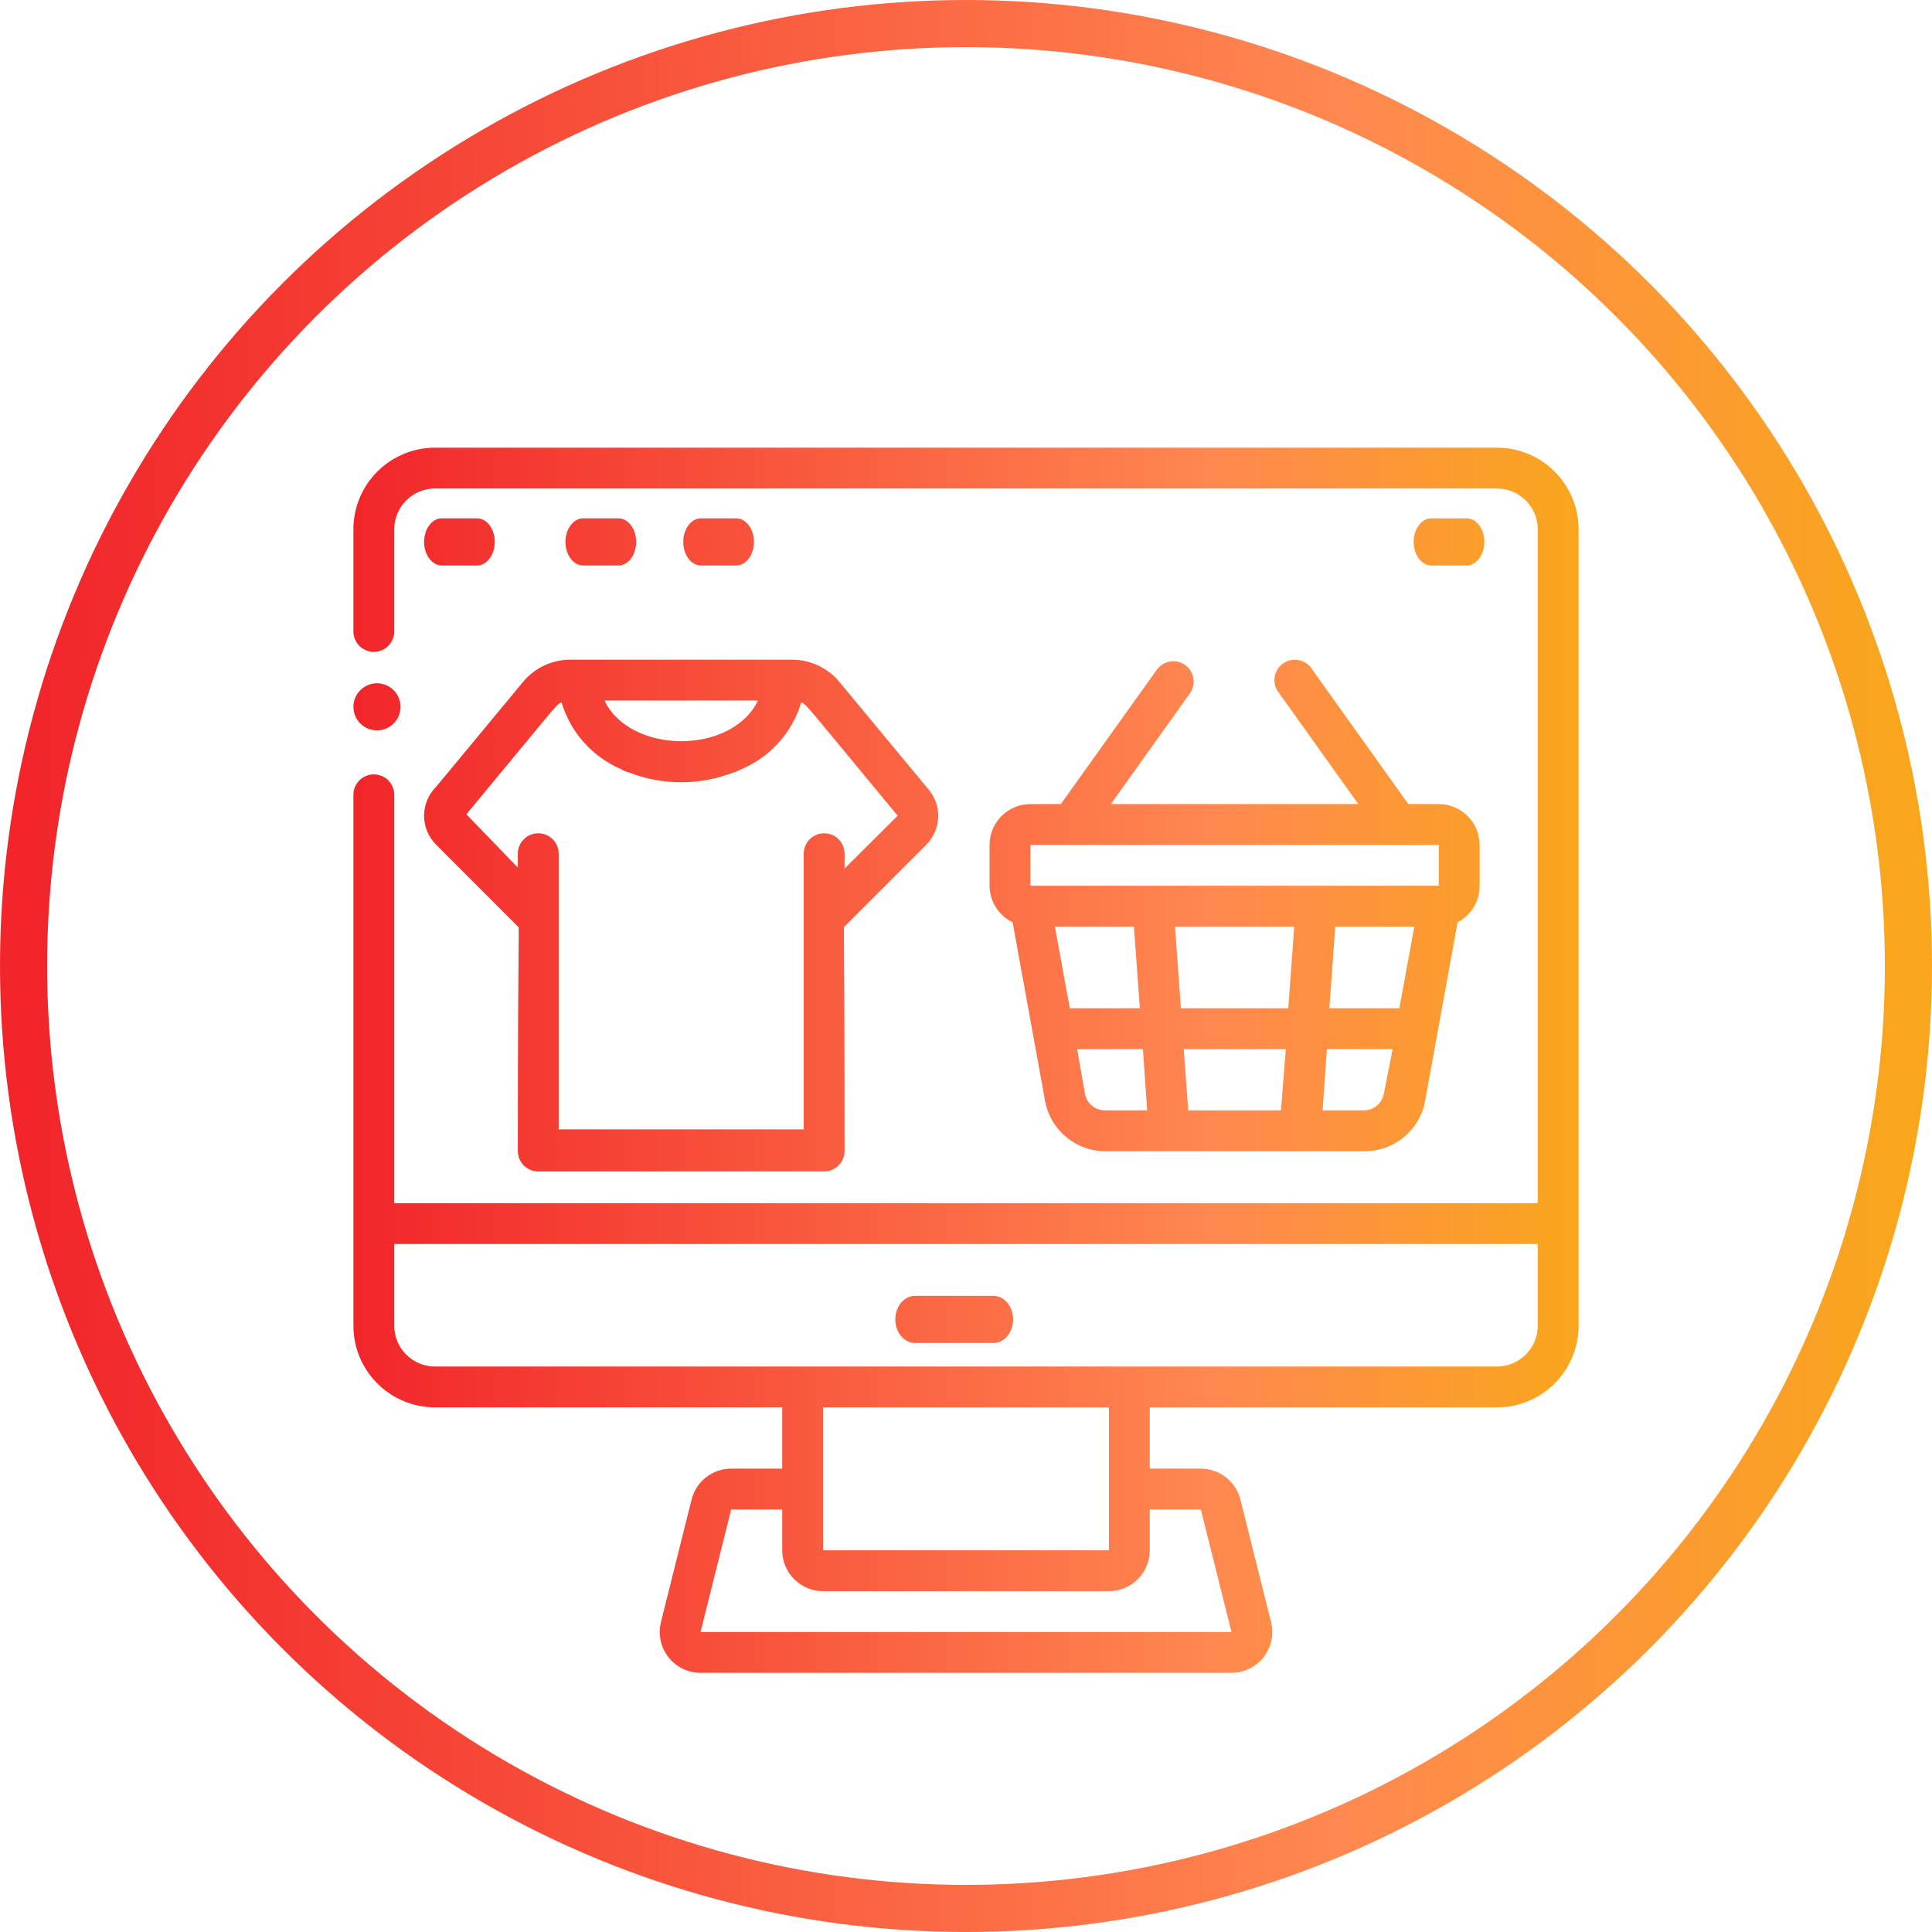
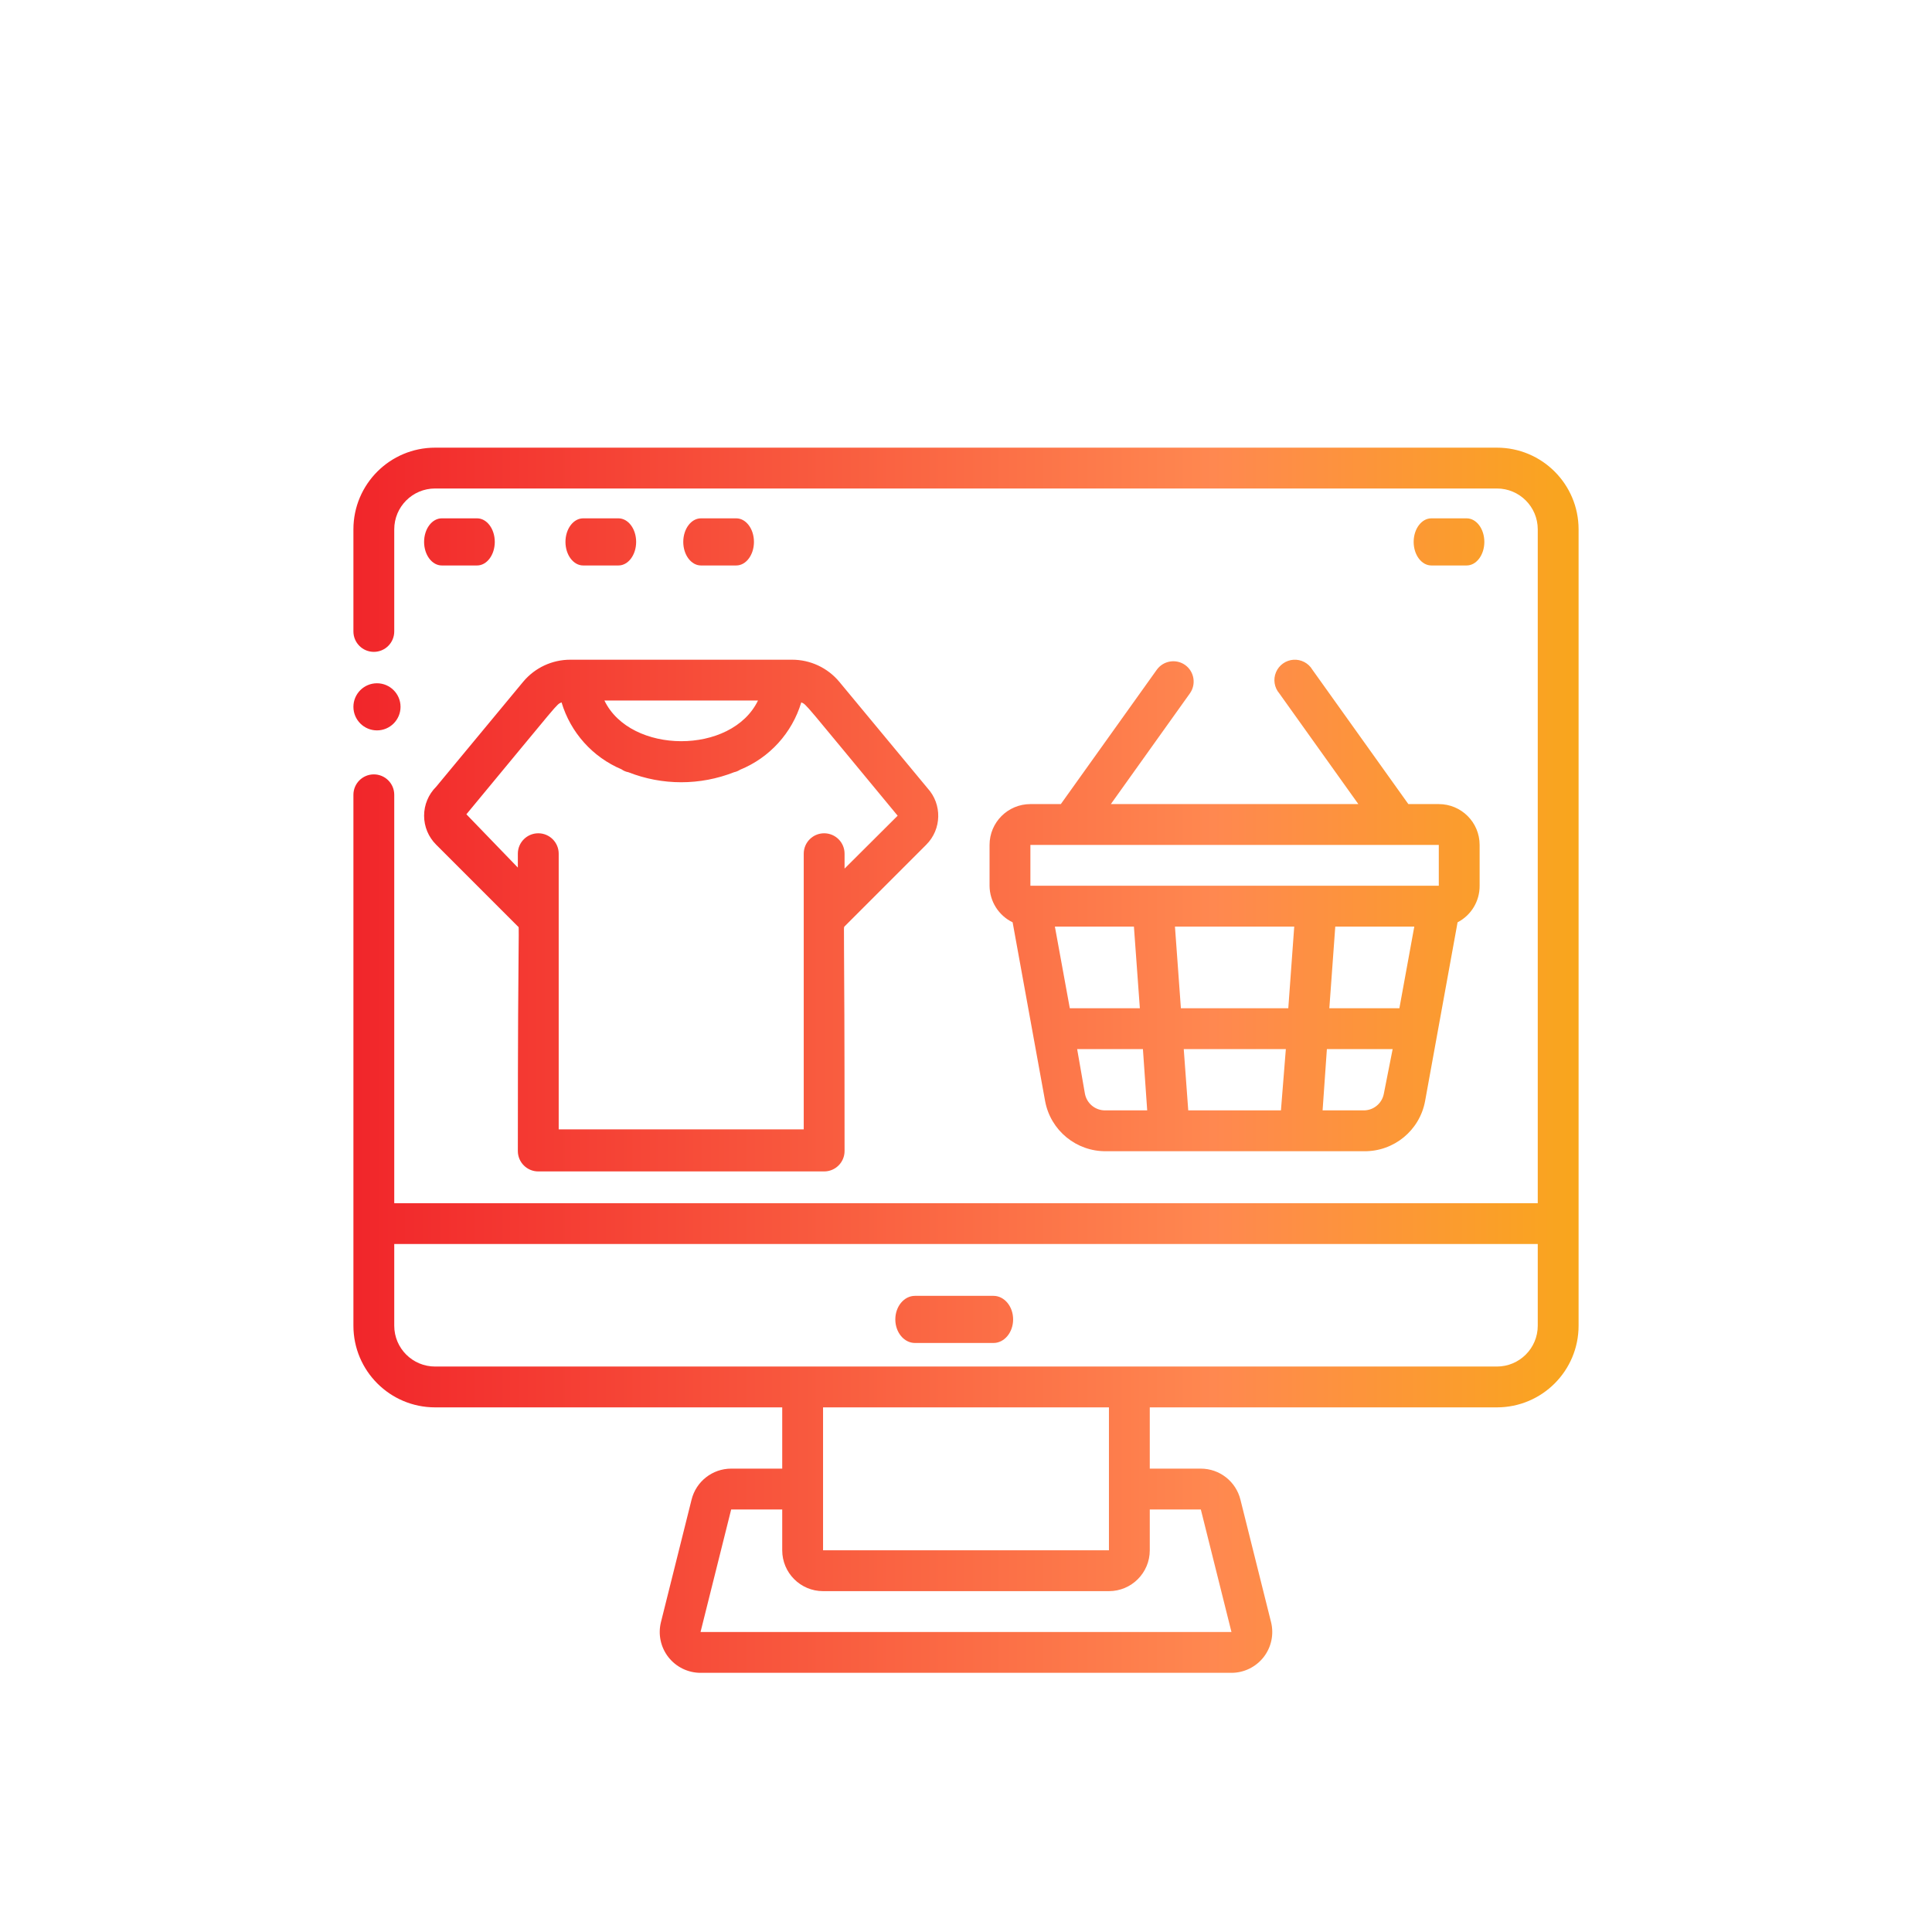
<svg xmlns="http://www.w3.org/2000/svg" width="82px" height="82px" viewBox="0 0 82 82" version="1.1">
  <title>Group</title>
  <desc>Created with Sketch.</desc>
  <defs>
    <linearGradient x1="99.495%" y1="49.495%" x2="0%" y2="49.495%" id="linearGradient-1">
      <stop stop-color="#F9A61D" offset="0%" />
      <stop stop-color="#FF8850" offset="29.598%" />
      <stop stop-color="#F1252A" offset="100%" />
    </linearGradient>
  </defs>
  <g id="Page-1" stroke="none" stroke-width="1" fill="none" fill-rule="evenodd">
    <g id="Group" transform="translate(1, 1)">
-       <circle id="Oval-3" stroke="url(#linearGradient-1)" stroke-width="2" cx="40" cy="40" r="40" />
      <path d="M15,30 C14.448,30 14,29.552 14,29 C14,28.448 14.448,28 15,28 C15.552,28 16,28.448 16,29 C16,29.552 15.552,30 15,30 Z M62.533,18 C64.448,18 66,19.552 66,21.467 L66,55.267 C66,57.181 64.448,58.733 62.533,58.733 L47.8,58.733 L47.8,61.333 L49.967,61.333 C50.763,61.334 51.457,61.877 51.648,62.651 L52.948,67.851 C53.076,68.368 52.959,68.915 52.631,69.335 C52.302,69.754 51.799,70 51.267,70 L28.733,70 C28.201,70 27.698,69.754 27.369,69.335 C27.041,68.915 26.924,68.368 27.052,67.851 L28.352,62.651 C28.543,61.877 29.237,61.334 30.033,61.333 L32.2,61.333 L32.2,58.733 L17.467,58.733 C15.552,58.733 14,57.181 14,55.267 L14,32.733 C14,32.255 14.388,31.867 14.867,31.867 C15.345,31.867 15.733,32.255 15.733,32.733 L15.733,50.067 L64.267,50.067 L64.267,21.467 C64.267,20.509 63.491,19.733 62.533,19.733 L17.467,19.733 C16.509,19.733 15.733,20.509 15.733,21.467 L15.733,25.8 C15.733,26.279 15.345,26.667 14.867,26.667 C14.388,26.667 14,26.279 14,25.8 L14,21.467 C14,19.552 15.552,18 17.467,18 L62.533,18 Z M49.967,63.067 L47.8,63.067 L47.8,64.8 C47.8,65.757 47.024,66.533 46.067,66.533 L33.933,66.533 C32.976,66.533 32.2,65.757 32.2,64.8 L32.2,63.067 L30.033,63.067 L28.733,68.267 L51.267,68.267 L49.967,63.067 Z M33.933,64.8 L46.067,64.8 L46.067,58.733 L33.933,58.733 L33.933,64.8 Z M64.267,55.267 L64.267,51.8 L15.733,51.8 L15.733,55.267 C15.733,56.224 16.509,57 17.467,57 L62.533,57 C63.491,57 64.267,56.224 64.267,55.267 Z M37.833,56 C37.373,56 37,55.552 37,55 C37,54.448 37.373,54 37.833,54 L41.167,54 C41.627,54 42,54.448 42,55 C42,55.552 41.627,56 41.167,56 L37.833,56 Z M49.303,27.226 C49.689,27.504 49.778,28.042 49.502,28.43 L46.148,33.128 L56.652,33.128 L53.298,28.43 C53.085,28.182 53.03,27.834 53.157,27.532 C53.284,27.23 53.57,27.025 53.897,27.002 C54.223,26.98 54.535,27.143 54.702,27.425 L58.775,33.128 L60.067,33.128 C61.024,33.128 61.8,33.904 61.8,34.861 L61.8,36.594 C61.805,37.246 61.443,37.846 60.864,38.146 L59.486,45.729 C59.257,46.98 58.157,47.882 56.886,47.861 L45.957,47.861 C44.686,47.882 43.586,46.98 43.357,45.729 L41.979,38.146 C41.384,37.858 41.004,37.256 41,36.594 L41,34.861 C41,33.904 41.776,33.128 42.733,33.128 L44.025,33.128 L48.098,27.425 C48.377,27.039 48.915,26.95 49.303,27.226 Z M43.773,38.328 L44.406,41.794 L47.379,41.794 L47.127,38.328 L43.773,38.328 Z M45.914,46.128 L47.691,46.128 L47.509,43.528 L44.718,43.528 L45.047,45.417 C45.124,45.834 45.49,46.135 45.914,46.128 Z M53.367,46.128 L53.575,43.528 L49.242,43.528 L49.433,46.128 L53.367,46.128 Z M53.679,41.794 L53.931,38.328 L48.869,38.328 L49.121,41.794 L53.679,41.794 Z M57.735,45.417 L58.108,43.528 L55.317,43.528 L55.135,46.128 L56.869,46.128 C57.292,46.135 57.659,45.834 57.735,45.417 Z M58.394,41.794 L59.027,38.328 L55.673,38.328 L55.421,41.794 L58.394,41.794 Z M60.067,34.861 L42.733,34.861 L42.733,36.594 L60.067,36.594 L60.067,34.861 Z M17.513,32.391 L21.205,27.936 C21.7,27.342 22.433,26.999 23.207,27 L32.619,27 C33.392,26.999 34.126,27.342 34.621,27.936 L38.365,32.451 C38.994,33.136 38.971,34.195 38.313,34.852 L34.846,38.319 C34.785,38.431 34.846,37.721 34.846,47.852 C34.846,48.331 34.458,48.719 33.979,48.719 L21.846,48.719 C21.367,48.719 20.979,48.331 20.979,47.852 C20.979,37.712 21.066,38.405 20.979,38.319 L17.513,34.852 C17.185,34.527 17,34.084 17,33.621 C17,33.159 17.185,32.716 17.513,32.391 Z M31.171,28.733 L24.654,28.733 C25.755,31.021 30.053,31.047 31.171,28.733 Z M22.834,28.811 C22.591,28.924 22.869,28.647 18.795,33.561 L20.979,35.823 L20.979,35.233 C20.979,34.755 21.367,34.367 21.846,34.367 C22.325,34.367 22.713,34.755 22.713,35.233 L22.713,46.933 L33.113,46.933 L33.113,35.233 C33.113,34.755 33.501,34.367 33.979,34.367 C34.458,34.367 34.846,34.755 34.846,35.233 L34.846,35.866 L37.099,33.621 C33.009,28.681 33.251,28.924 33.009,28.811 C32.619,30.109 31.663,31.16 30.409,31.671 C30.332,31.721 30.247,31.756 30.157,31.775 C28.715,32.343 27.111,32.343 25.668,31.775 C25.565,31.757 25.467,31.715 25.382,31.654 C24.151,31.134 23.217,30.091 22.834,28.811 Z M19.25,21 C19.664,21 20,21.448 20,22 C20,22.552 19.664,23 19.25,23 L17.75,23 C17.336,23 17,22.552 17,22 C17,21.448 17.336,21 17.75,21 L19.25,21 Z M25.25,23 L23.75,23 C23.336,23 23,22.552 23,22 C23,21.448 23.336,21 23.75,21 L25.25,21 C25.664,21 26,21.448 26,22 C26,22.552 25.664,23 25.25,23 Z M30.25,23 L28.75,23 C28.336,23 28,22.552 28,22 C28,21.448 28.336,21 28.75,21 L30.25,21 C30.664,21 31,21.448 31,22 C31,22.552 30.664,23 30.25,23 Z M61.25,23 L59.75,23 C59.336,23 59,22.552 59,22 C59,21.448 59.336,21 59.75,21 L61.25,21 C61.664,21 62,21.448 62,22 C62,22.552 61.664,23 61.25,23 Z" id="Combined-Shape" fill="url(#linearGradient-1)" fill-rule="nonzero" />
    </g>
  </g>
</svg>